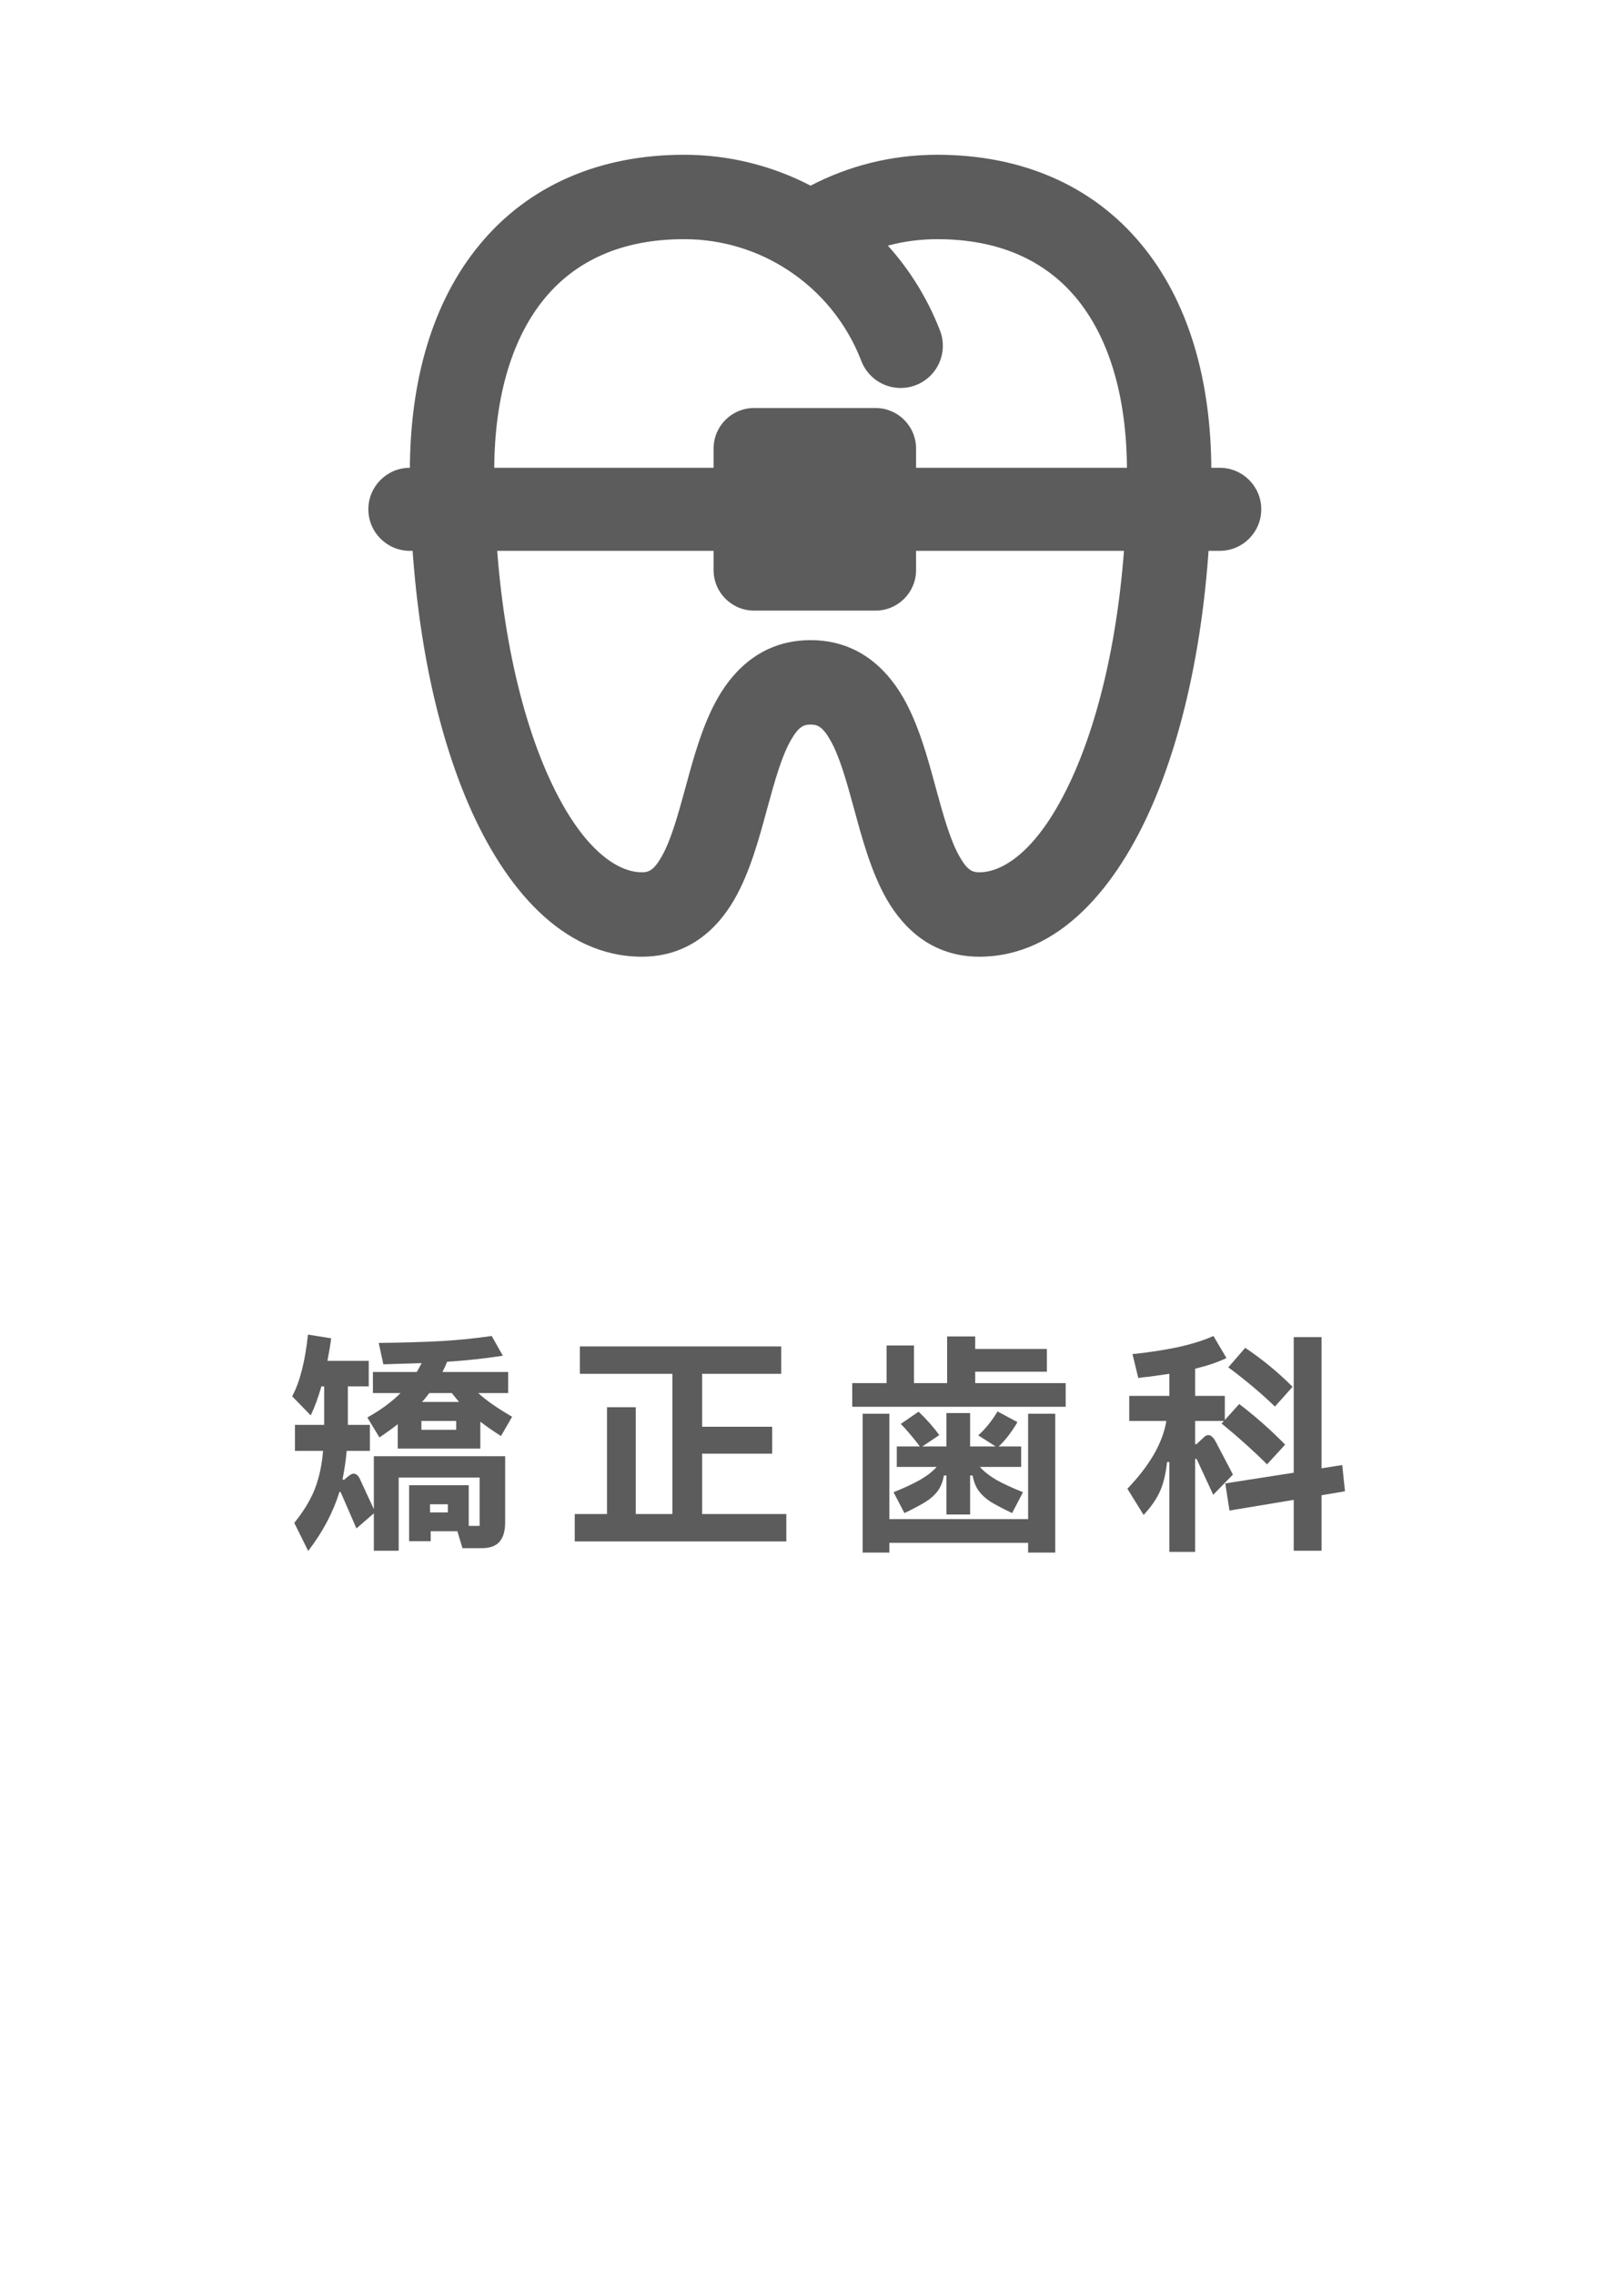
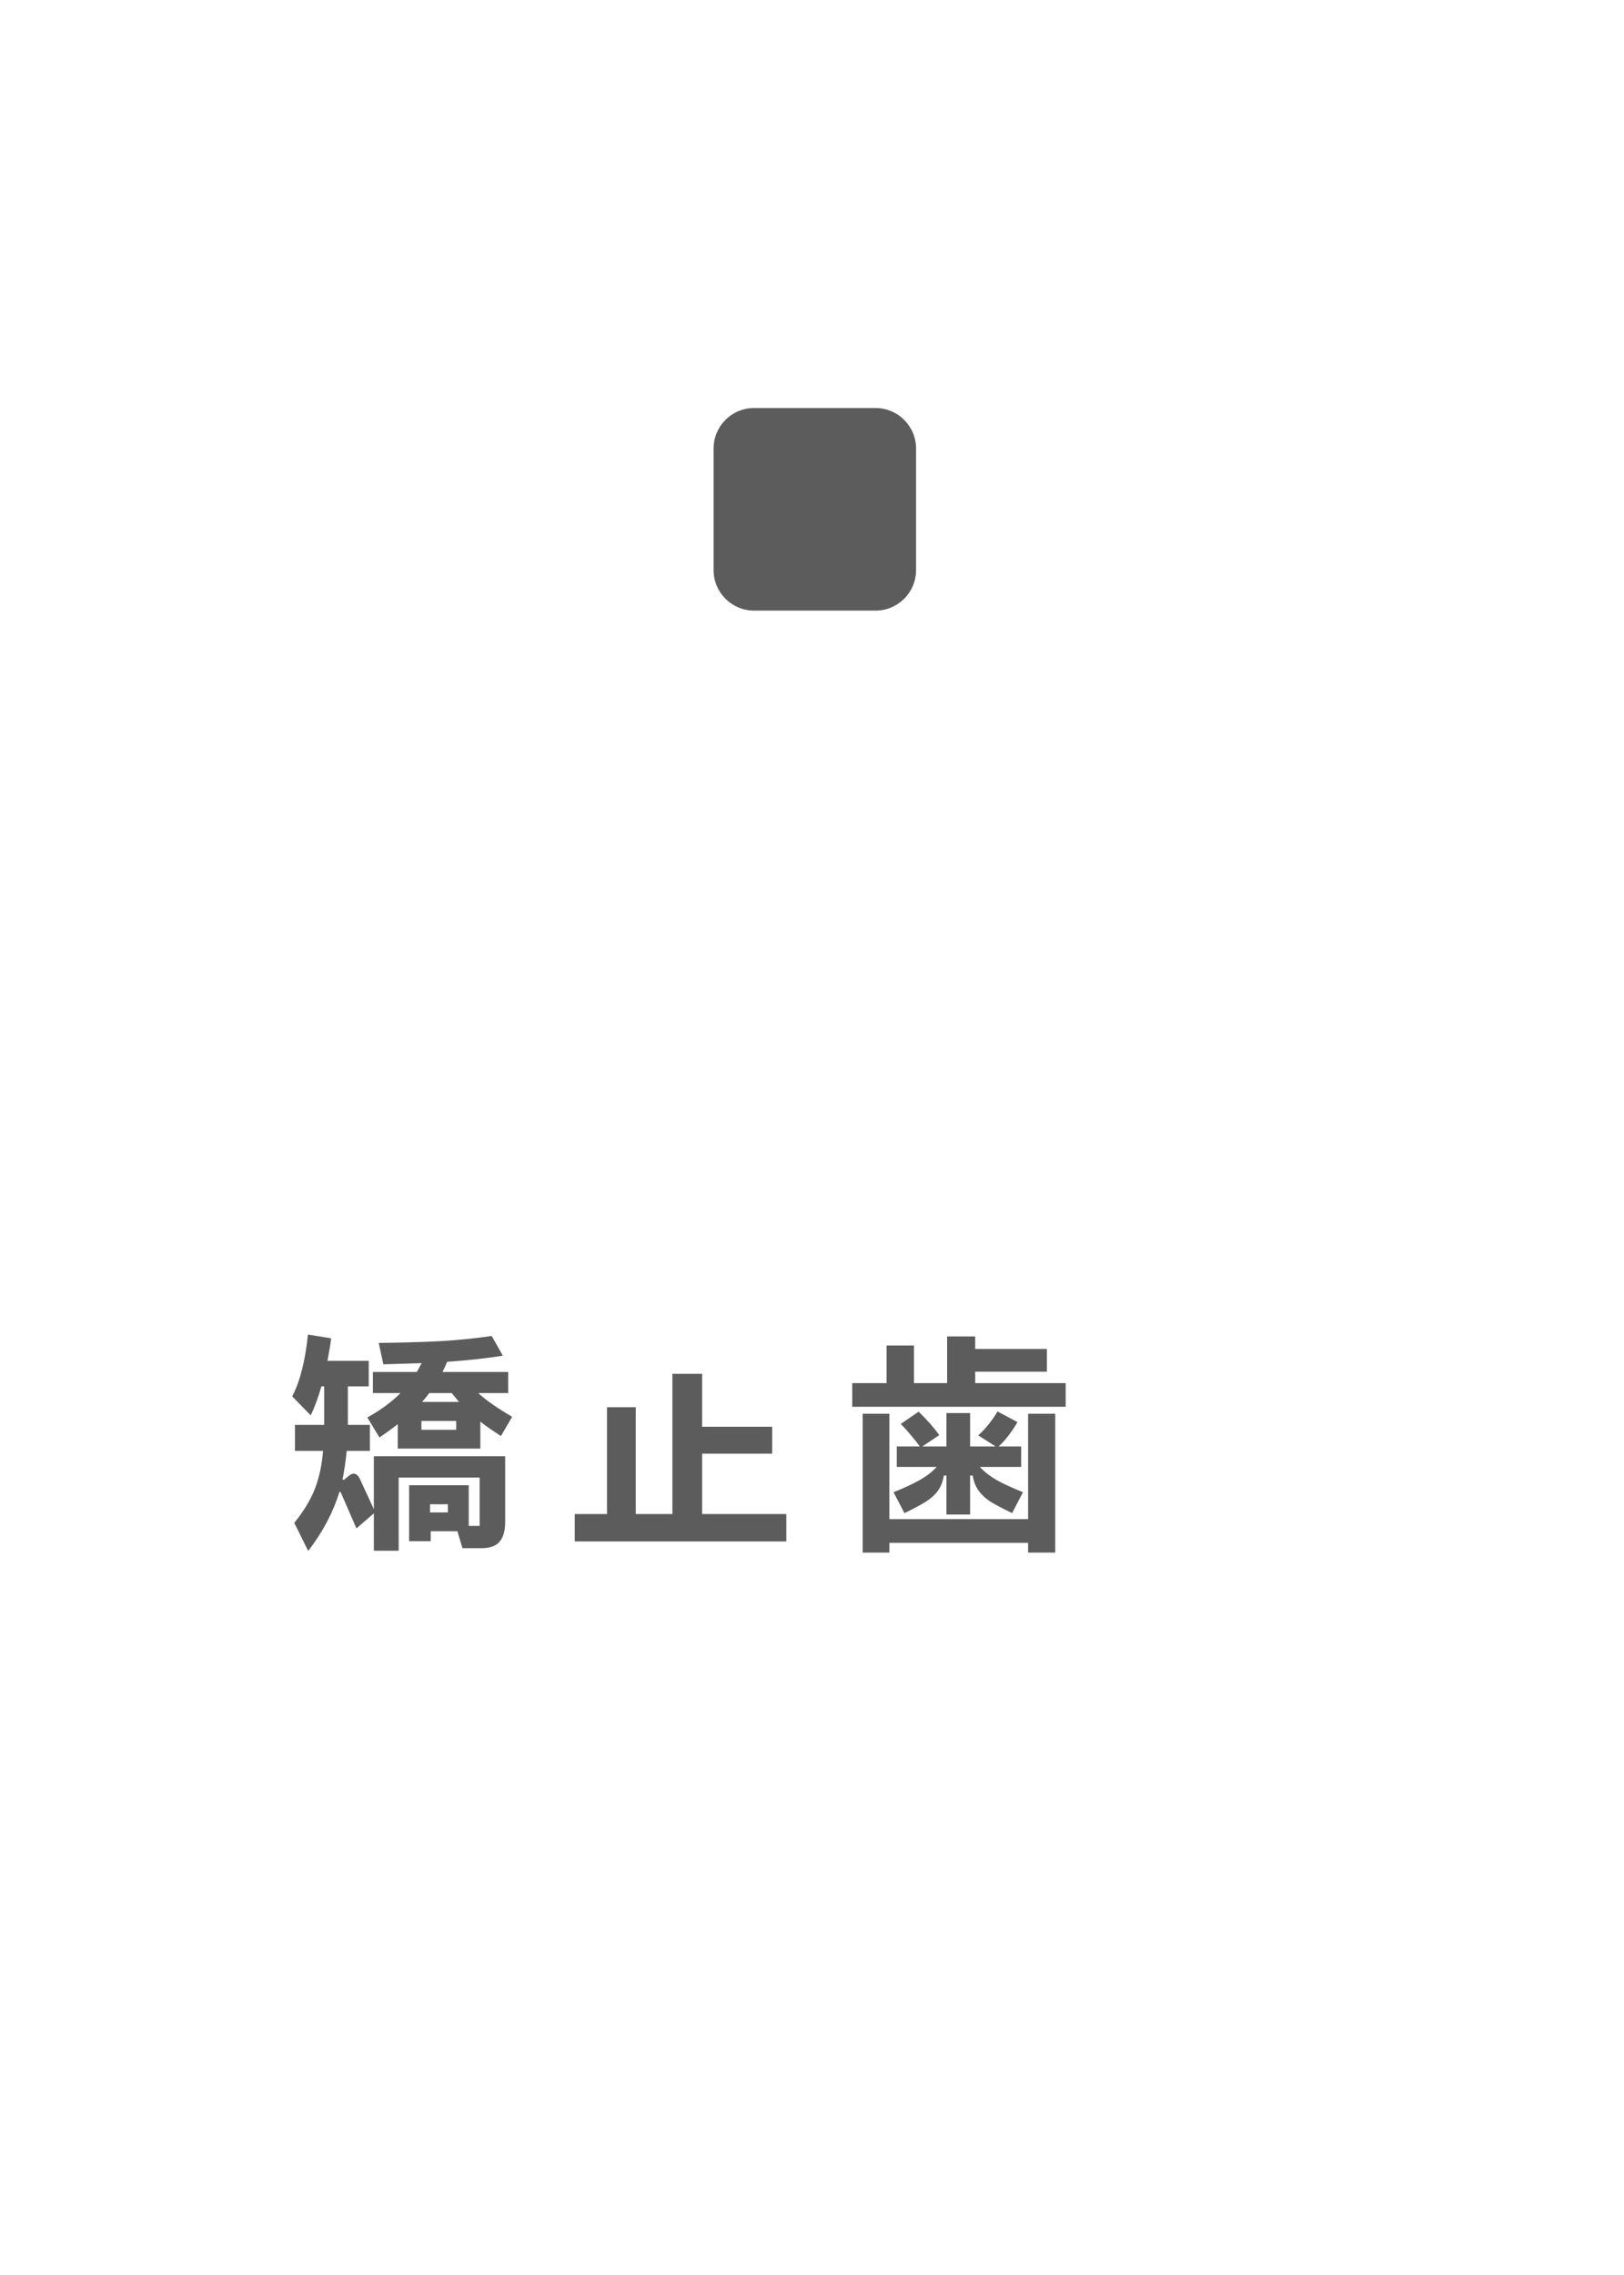
<svg xmlns="http://www.w3.org/2000/svg" width="105" height="147" viewBox="0 0 105 147" fill="none">
-   <path d="M35.244 19.245C37.215 16.878 40.156 15.454 44.227 15.454C46.701 15.454 48.997 16.183 50.92 17.437C53.072 18.836 54.732 20.874 55.666 23.265C55.789 23.608 55.98 23.923 56.227 24.191C56.474 24.459 56.772 24.674 57.104 24.825C57.436 24.976 57.794 25.058 58.158 25.068C58.523 25.078 58.885 25.015 59.225 24.882C59.564 24.749 59.873 24.55 60.135 24.296C60.396 24.041 60.603 23.737 60.745 23.402C60.886 23.066 60.959 22.705 60.959 22.341C60.959 21.976 60.886 21.616 60.744 21.28C59.966 19.291 58.835 17.459 57.406 15.872C58.424 15.597 59.486 15.458 60.591 15.454C64.663 15.454 67.6 16.878 69.575 19.245C71.604 21.681 72.864 25.42 72.864 30.454C72.864 38.372 71.538 45.141 69.509 49.824C67.368 54.766 64.963 56.364 63.318 56.364C62.909 56.364 62.568 56.268 62.061 55.387C61.444 54.318 61.011 52.769 60.446 50.696C59.972 48.954 59.383 46.788 58.395 45.073C57.283 43.142 55.409 41.364 52.409 41.364C49.409 41.364 47.535 43.142 46.423 45.073C45.435 46.791 44.846 48.954 44.372 50.696C43.807 52.769 43.374 54.318 42.757 55.387C42.25 56.268 41.909 56.364 41.5 56.364C39.855 56.364 37.45 54.766 35.309 49.824C33.28 45.141 31.954 38.369 31.954 30.454C31.954 25.42 33.215 21.681 35.244 19.245ZM52.409 11.996C49.882 10.683 47.075 9.999 44.227 10C38.754 10 34.191 11.986 31.055 15.755C27.965 19.456 26.5 24.58 26.5 30.454C26.5 38.901 27.902 46.45 30.305 51.995C32.596 57.28 36.326 61.818 41.5 61.818C44.5 61.818 46.374 60.04 47.486 58.109C48.506 56.336 49.104 54.081 49.586 52.308C50.126 50.328 50.552 48.834 51.152 47.794C51.659 46.914 52 46.818 52.409 46.818C52.818 46.818 53.159 46.914 53.666 47.794C54.266 48.834 54.692 50.331 55.232 52.308C55.715 54.081 56.312 56.334 57.332 58.109C58.444 60.04 60.318 61.818 63.318 61.818C68.492 61.818 72.223 57.28 74.514 51.995C76.914 46.45 78.318 38.904 78.318 30.454C78.318 24.58 76.851 19.456 73.764 15.755C70.627 11.986 66.067 10 60.591 10C57.645 10 54.858 10.72 52.409 11.996Z" fill="#5C5C5C" />
-   <path d="M78.863 30.226C80.345 30.226 81.547 31.427 81.547 32.909C81.547 34.391 80.345 35.593 78.863 35.593H26.5C25.018 35.593 23.816 34.391 23.816 32.909C23.816 31.427 25.018 30.226 26.5 30.226H78.863Z" fill="#5C5C5C" />
  <path d="M46.137 28.982C46.137 27.536 47.309 26.364 48.755 26.364H56.609C58.055 26.364 59.228 27.536 59.228 28.982V36.837C59.228 38.282 58.055 39.455 56.609 39.455H48.755C47.309 39.455 46.137 38.282 46.137 36.837V28.982Z" fill="#5C5C5C" />
-   <path d="M79.716 95.28L78.441 96.585L77.391 94.32C77.361 94.27 77.336 94.245 77.316 94.245C77.286 94.245 77.271 94.29 77.271 94.38V100.275H75.606V94.47H75.456C75.376 95.22 75.226 95.845 75.006 96.345C74.786 96.845 74.431 97.36 73.941 97.89L72.891 96.195C74.341 94.685 75.181 93.225 75.411 91.815H73.011V90.195H75.606V88.77L74.226 88.965C74.056 88.975 73.846 89 73.596 89.04L73.221 87.495C74.141 87.405 75.076 87.265 76.026 87.075C76.976 86.875 77.786 86.625 78.456 86.325L79.296 87.75C78.766 88.01 78.091 88.24 77.271 88.44V90.195H79.191V91.755L80.121 90.72C81.181 91.53 82.171 92.405 83.091 93.345L81.921 94.62C81.061 93.76 80.081 92.88 78.981 91.98L79.131 91.815H77.271V93.315H77.361L77.826 92.88C77.926 92.78 78.026 92.73 78.126 92.73C78.286 92.73 78.441 92.865 78.591 93.135L79.716 95.28ZM86.781 94.665L86.961 96.36L85.446 96.615V100.2H83.646V96.915L79.491 97.605L79.221 95.85L83.646 95.16V86.4H85.446V94.875L86.781 94.665ZM82.431 90.885C81.551 90.035 80.546 89.19 79.416 88.35L80.511 87.09C81.651 87.86 82.671 88.7 83.571 89.61L82.431 90.885Z" fill="#5C5C5C" />
  <path d="M63.052 88.635V89.37H68.902V90.9H55.102V89.37H57.322V86.94H59.092V89.37H61.237V86.355H63.052V87.165H67.687V88.635H63.052ZM57.772 96.42C58.472 96.14 59.042 95.875 59.482 95.625C59.932 95.365 60.292 95.085 60.562 94.785H57.982V93.465H59.467C59.317 93.245 59.112 92.985 58.852 92.685C58.602 92.385 58.397 92.16 58.237 92.01L59.392 91.215C59.942 91.745 60.387 92.25 60.727 92.73L59.632 93.465H61.192V91.305H62.722V93.465H64.372L63.247 92.745C63.477 92.545 63.707 92.3 63.937 92.01C64.167 91.72 64.352 91.45 64.492 91.2L65.782 91.89C65.642 92.14 65.457 92.42 65.227 92.73C64.997 93.03 64.777 93.275 64.567 93.465H66.022V94.785H63.352C63.622 95.085 63.977 95.365 64.417 95.625C64.867 95.875 65.442 96.14 66.142 96.42L65.437 97.77C64.837 97.48 64.372 97.235 64.042 97.035C63.722 96.825 63.467 96.59 63.277 96.33C63.087 96.07 62.957 95.74 62.887 95.34H62.722V97.86H61.192V95.34H61.027C60.957 95.74 60.827 96.07 60.637 96.33C60.447 96.59 60.187 96.825 59.857 97.035C59.537 97.235 59.077 97.48 58.477 97.77L57.772 96.42ZM57.502 98.16H66.472V91.35H68.227V100.32H66.472V99.69H57.502V100.32H55.777V91.35H57.502V98.16Z" fill="#5C5C5C" />
-   <path d="M45.395 93.93V97.83H50.84V99.6H37.16V97.83H39.245V90.93H41.105V97.83H43.475V88.77H37.49V87H50.51V88.77H45.395V92.19H49.925V93.93H45.395Z" fill="#5C5C5C" />
+   <path d="M45.395 93.93V97.83H50.84V99.6H37.16V97.83H39.245V90.93H41.105V97.83H43.475V88.77H37.49V87V88.77H45.395V92.19H49.925V93.93H45.395Z" fill="#5C5C5C" />
  <path d="M24.171 97.515V94.095H32.661V98.37C32.661 98.92 32.541 99.335 32.301 99.615C32.061 99.895 31.681 100.035 31.161 100.035H29.901L29.571 98.94H27.846V99.585H26.451V95.97H30.306V98.595H31.011V95.475H25.776V100.2H24.171V97.785L23.046 98.76L22.041 96.45C22.031 96.43 22.016 96.415 21.996 96.405C21.976 96.385 21.961 96.38 21.951 96.39C21.541 97.72 20.866 98.995 19.926 100.215L19.026 98.4C19.636 97.65 20.081 96.915 20.361 96.195C20.641 95.465 20.816 94.65 20.886 93.75H19.071V92.07H20.961V91.575V89.58H20.781C20.571 90.31 20.341 90.935 20.091 91.455L18.891 90.225C19.391 89.285 19.731 87.955 19.911 86.235L21.411 86.475C21.371 86.825 21.291 87.31 21.171 87.93H23.841V89.58H22.491V91.65V92.07H23.916V93.75H22.416C22.356 94.38 22.266 94.995 22.146 95.595L22.236 95.625L22.506 95.4C22.646 95.28 22.766 95.22 22.866 95.22C23.006 95.22 23.131 95.315 23.241 95.505L24.171 97.515ZM23.751 91.59C24.601 91.12 25.316 90.595 25.896 90.015H24.111V88.65H26.946C26.976 88.61 27.081 88.42 27.261 88.08L24.786 88.155L24.486 86.775C26.066 86.755 27.421 86.715 28.551 86.655C29.681 86.585 30.761 86.475 31.791 86.325L32.511 87.6C31.361 87.78 30.161 87.91 28.911 87.99C28.831 88.19 28.731 88.41 28.611 88.65H32.856V90.015H30.921C31.421 90.475 32.151 90.985 33.111 91.545L32.391 92.79C31.871 92.46 31.426 92.15 31.056 91.86V93.6H25.716V92.025C25.386 92.285 24.991 92.57 24.531 92.88L23.751 91.59ZM27.756 90.015C27.556 90.275 27.401 90.465 27.291 90.585H29.676L29.211 90.015H27.756ZM27.246 92.385H29.496V91.815H27.246V92.385ZM27.801 97.725H28.956V97.2H27.801V97.725Z" fill="#5C5C5C" />
</svg>